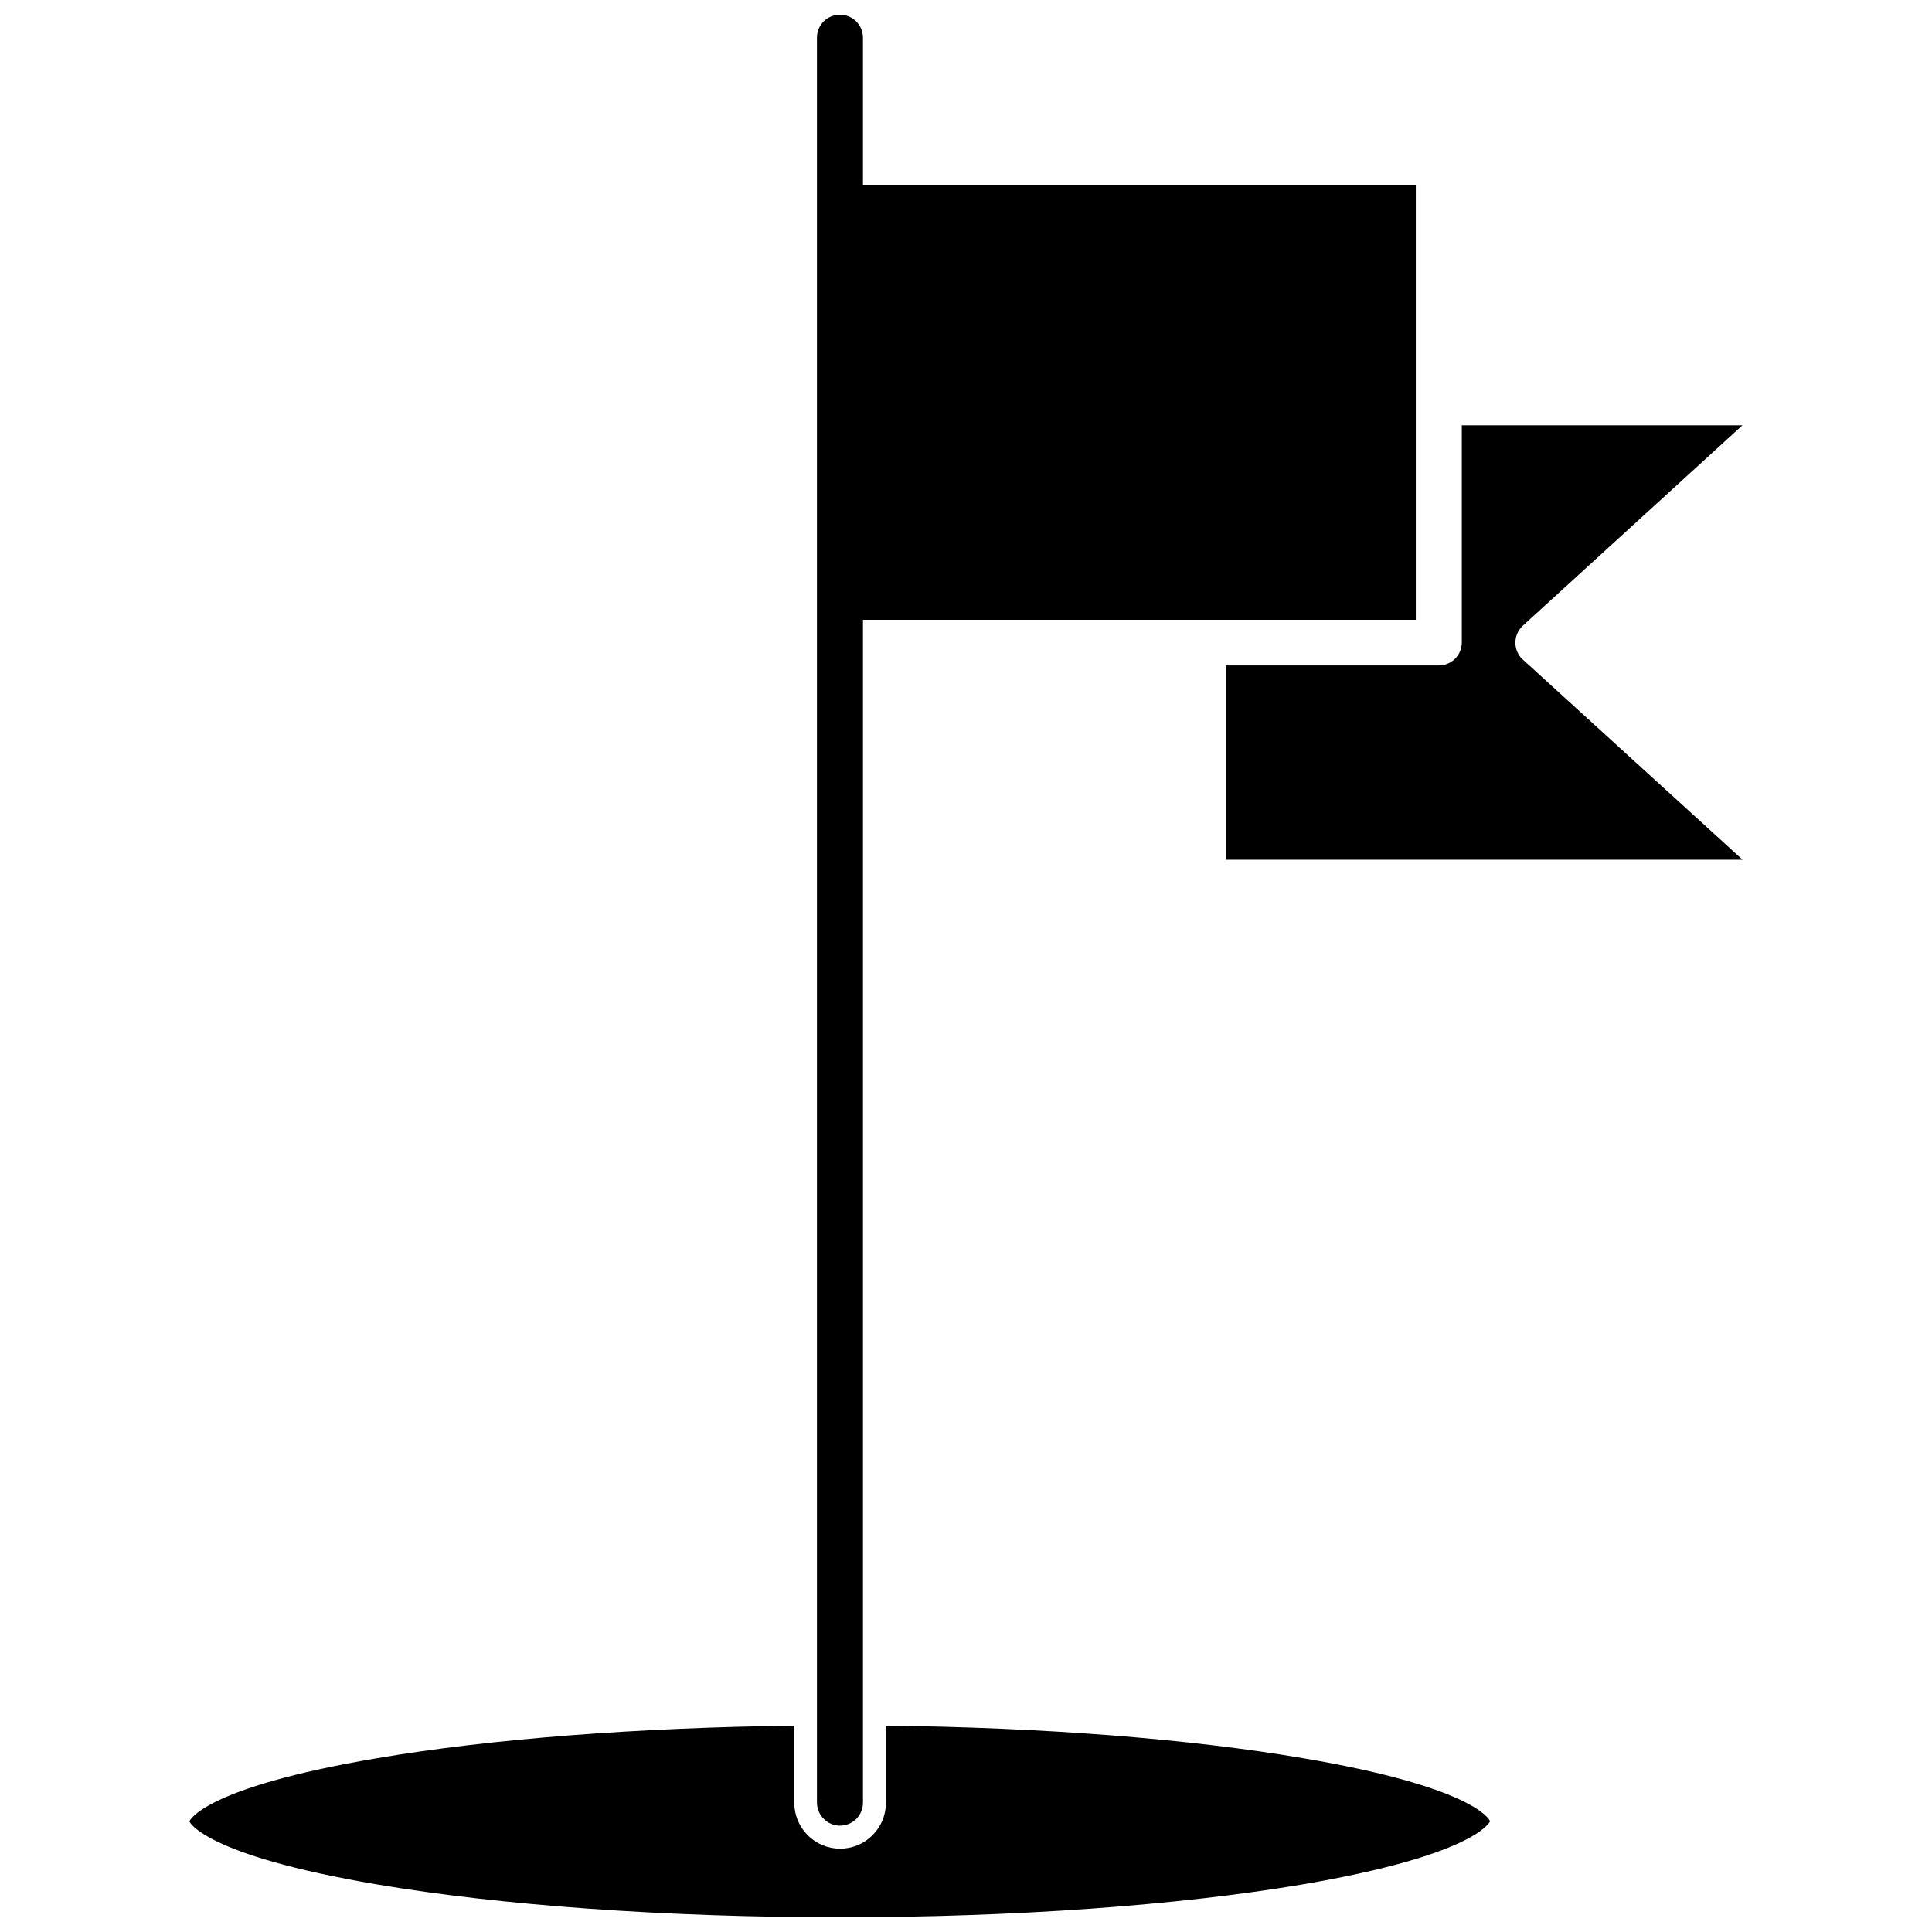
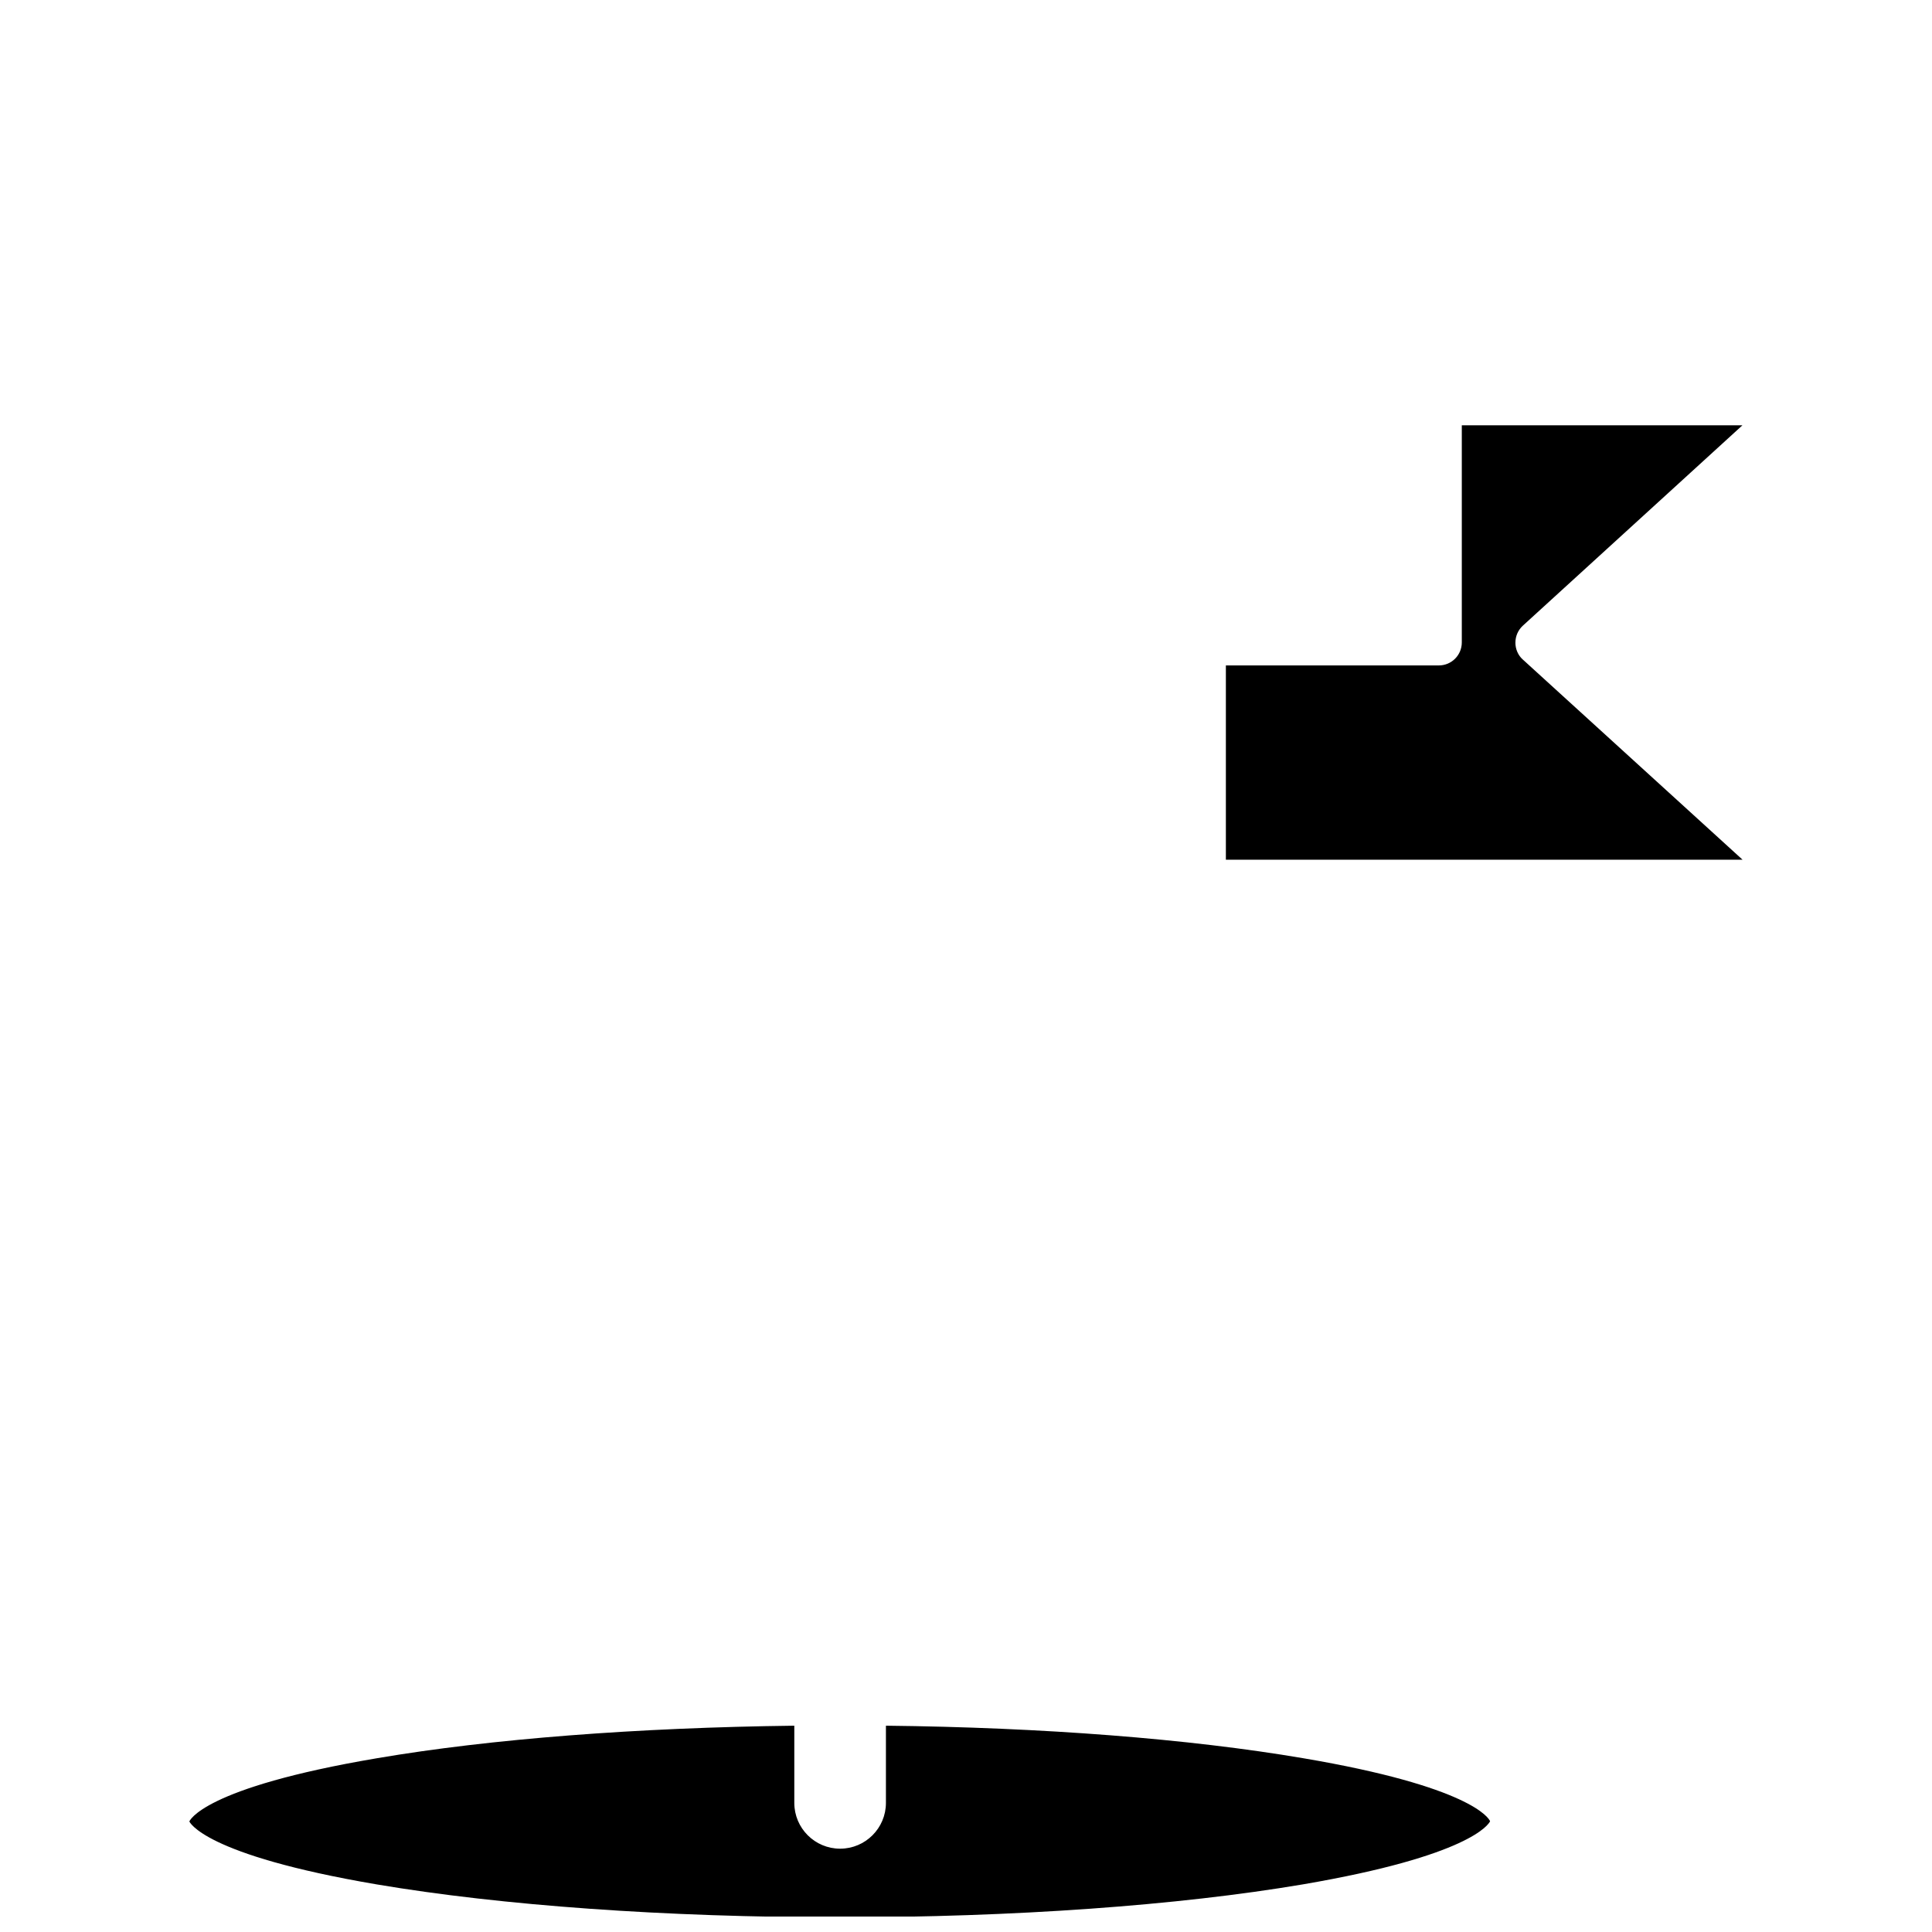
<svg xmlns="http://www.w3.org/2000/svg" width="800px" height="800px" version="1.1" viewBox="144 144 512 512">
  <defs>
    <clipPath id="b">
-       <path d="m360 148.09h160v479.91h-160z" />
-     </clipPath>
+       </clipPath>
    <clipPath id="a">
      <path d="m194 601h345v50.902h-345z" />
    </clipPath>
  </defs>
-   <path d="m545.6 314.3c0-1.715 0.707-3.324 1.965-4.484l58.191-53.102h-74.363v57.535c0 3.375-2.719 6.098-6.098 6.098h-56.426v51.488h136.93l-58.238-53.051c-1.258-1.109-1.965-2.773-1.965-4.484z" />
+   <path d="m545.6 314.3c0-1.715 0.707-3.324 1.965-4.484l58.191-53.102h-74.363v57.535c0 3.375-2.719 6.098-6.098 6.098h-56.426v51.488h136.93l-58.238-53.051c-1.258-1.109-1.965-2.773-1.965-4.484" />
  <g clip-path="url(#b)">
    <path d="m366.6 627.82c3.375 0 6.098-2.719 6.098-6.098l-0.004-313.47h146.51v-115.12h-146.51v-39.145c0-3.375-2.719-6.098-6.098-6.098-3.375 0-6.098 2.719-6.098 6.098v467.74c0.055 3.375 2.773 6.094 6.102 6.094z" />
  </g>
  <g clip-path="url(#a)">
    <path d="m489.32 609.94c-30.18-5.141-69.023-8.16-110.54-8.613v20.453c0 6.699-5.441 12.141-12.141 12.141-6.699 0-12.141-5.441-12.141-12.141v-20.453c-41.516 0.504-80.406 3.477-110.54 8.613-46.457 7.859-49.73 16.676-49.781 16.773 0.051 0 3.426 8.816 49.676 16.676 33.051 5.594 76.629 8.715 122.68 8.715s89.629-3.125 122.68-8.715c44.285-7.559 49.273-15.922 49.676-16.727-0.297-0.855-5.285-9.219-49.57-16.723z" />
  </g>
</svg>